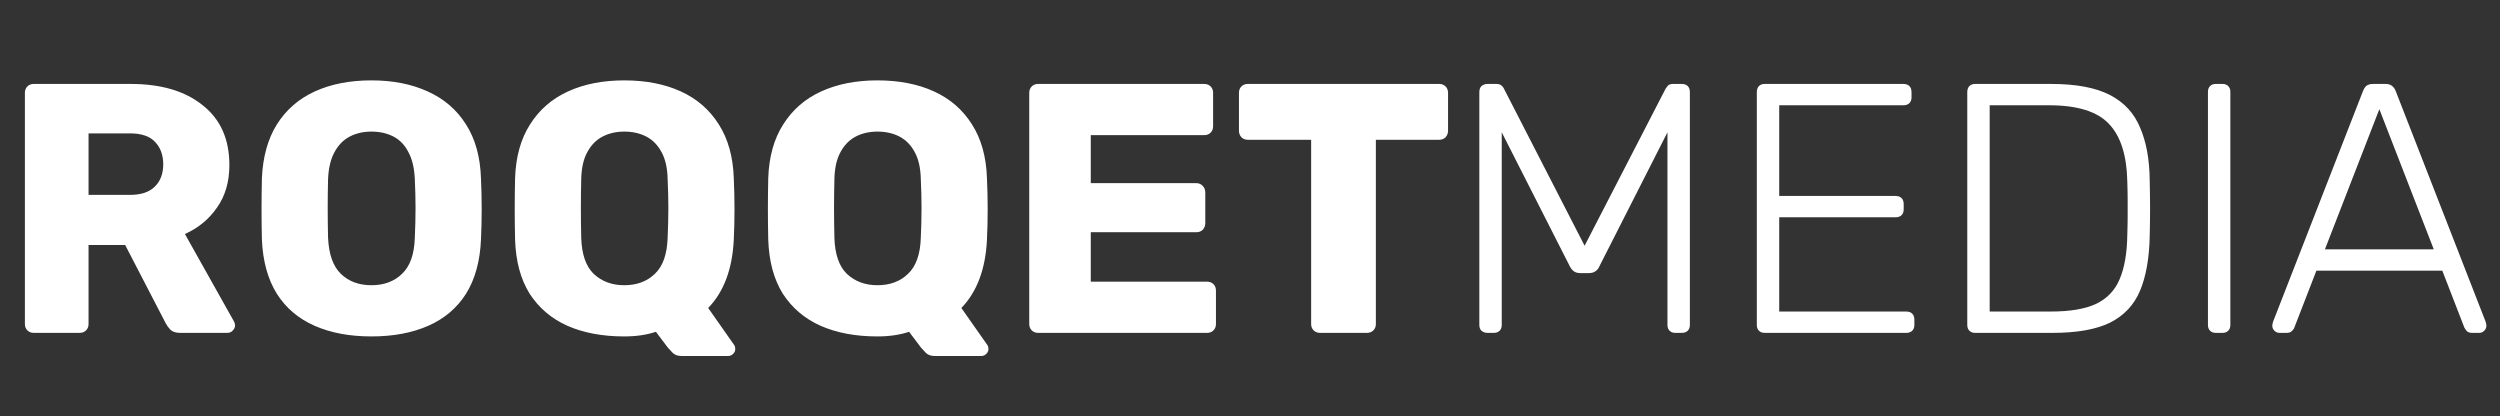
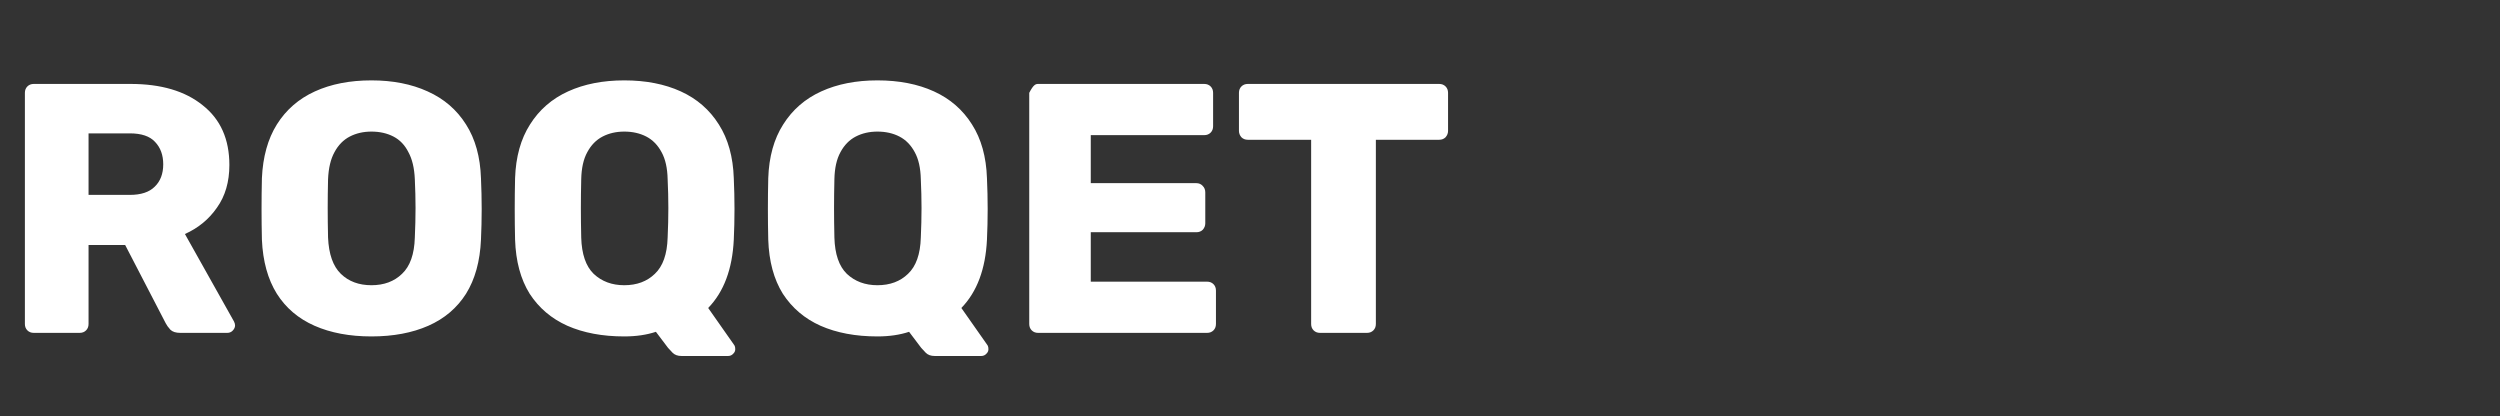
<svg xmlns="http://www.w3.org/2000/svg" width="721" height="120" viewBox="0 0 721 120" fill="none">
  <rect x="0" y="0" width="721" height="120" fill="#333333" stroke="none" />
-   <path d="M9.743 96C8.991 96 8.376 95.761 7.897 95.282C7.419 94.803 7.179 94.188 7.179 93.436V26.771C7.179 26.019 7.419 25.404 7.897 24.925C8.376 24.446 8.991 24.207 9.743 24.207H37.64C46.46 24.207 53.4 26.258 58.46 30.361C63.588 34.395 66.152 40.138 66.152 47.591C66.152 52.446 64.956 56.548 62.562 59.898C60.238 63.249 57.161 65.779 53.332 67.488L67.485 92.718C67.691 93.128 67.793 93.504 67.793 93.846C67.793 94.393 67.554 94.906 67.075 95.385C66.665 95.795 66.152 96 65.537 96H51.999C50.7 96 49.742 95.692 49.127 95.077C48.511 94.393 48.067 93.778 47.794 93.231L36.102 70.667H25.538V93.436C25.538 94.188 25.299 94.803 24.82 95.282C24.341 95.761 23.726 96 22.974 96H9.743ZM25.538 56.206H37.435C40.648 56.206 43.042 55.42 44.614 53.847C46.255 52.275 47.076 50.121 47.076 47.386C47.076 44.719 46.289 42.566 44.717 40.925C43.212 39.283 40.785 38.463 37.435 38.463H25.538V56.206ZM107.123 97.026C100.833 97.026 95.363 96 90.713 93.949C86.064 91.897 82.44 88.821 79.842 84.718C77.243 80.547 75.808 75.351 75.534 69.129C75.466 66.189 75.431 63.249 75.431 60.309C75.431 57.368 75.466 54.394 75.534 51.386C75.808 45.232 77.243 40.07 79.842 35.899C82.508 31.66 86.166 28.48 90.816 26.361C95.465 24.241 100.901 23.181 107.123 23.181C113.277 23.181 118.678 24.241 123.328 26.361C128.046 28.48 131.738 31.66 134.404 35.899C137.071 40.07 138.507 45.232 138.712 51.386C138.849 54.394 138.917 57.368 138.917 60.309C138.917 63.249 138.849 66.189 138.712 69.129C138.438 75.351 137.003 80.547 134.404 84.718C131.806 88.821 128.182 91.897 123.533 93.949C118.883 96 113.413 97.026 107.123 97.026ZM107.123 82.257C110.747 82.257 113.687 81.163 115.943 78.975C118.268 76.787 119.499 73.3 119.635 68.513C119.772 65.505 119.841 62.667 119.841 60.001C119.841 57.334 119.772 54.565 119.635 51.694C119.499 48.48 118.883 45.882 117.789 43.899C116.764 41.848 115.328 40.343 113.482 39.386C111.636 38.429 109.516 37.95 107.123 37.95C104.798 37.95 102.713 38.429 100.867 39.386C99.021 40.343 97.551 41.848 96.457 43.899C95.363 45.882 94.747 48.48 94.611 51.694C94.542 54.565 94.508 57.334 94.508 60.001C94.508 62.667 94.542 65.505 94.611 68.513C94.816 73.3 96.046 76.787 98.303 78.975C100.559 81.163 103.499 82.257 107.123 82.257ZM196.548 102.666C195.454 102.666 194.599 102.359 193.984 101.743C193.437 101.196 192.992 100.718 192.65 100.308L189.163 95.692C186.497 96.581 183.454 97.026 180.035 97.026C173.745 97.026 168.275 96 163.625 93.949C159.044 91.897 155.421 88.821 152.754 84.718C150.156 80.547 148.754 75.351 148.549 69.129C148.481 66.189 148.446 63.249 148.446 60.309C148.446 57.368 148.481 54.394 148.549 51.386C148.754 45.232 150.19 40.07 152.857 35.899C155.523 31.66 159.181 28.48 163.831 26.361C168.48 24.241 173.882 23.181 180.035 23.181C186.257 23.181 191.693 24.241 196.343 26.361C200.992 28.48 204.65 31.66 207.317 35.899C209.983 40.07 211.419 45.232 211.624 51.386C211.761 54.394 211.829 57.368 211.829 60.309C211.829 63.249 211.761 66.189 211.624 69.129C211.214 77.607 208.753 84.171 204.24 88.821L211.727 99.487C211.795 99.555 211.864 99.692 211.932 99.897C212 100.102 212.034 100.308 212.034 100.513C212.103 101.06 211.932 101.538 211.522 101.949C211.111 102.427 210.599 102.666 209.983 102.666H196.548ZM180.035 82.257C183.659 82.257 186.599 81.163 188.856 78.975C191.18 76.787 192.411 73.3 192.548 68.513C192.685 65.505 192.753 62.667 192.753 60.001C192.753 57.334 192.685 54.565 192.548 51.694C192.479 48.48 191.898 45.882 190.804 43.899C189.71 41.848 188.24 40.343 186.394 39.386C184.548 38.429 182.428 37.95 180.035 37.95C177.711 37.95 175.625 38.429 173.779 39.386C171.933 40.343 170.463 41.848 169.369 43.899C168.275 45.882 167.694 48.48 167.625 51.694C167.557 54.565 167.523 57.334 167.523 60.001C167.523 62.667 167.557 65.505 167.625 68.513C167.762 73.3 168.959 76.787 171.215 78.975C173.54 81.163 176.48 82.257 180.035 82.257ZM269.563 102.666C268.469 102.666 267.614 102.359 266.999 101.743C266.452 101.196 266.007 100.718 265.665 100.308L262.178 95.692C259.512 96.581 256.469 97.026 253.05 97.026C246.76 97.026 241.29 96 236.64 93.949C232.059 91.897 228.435 88.821 225.769 84.718C223.171 80.547 221.769 75.351 221.564 69.129C221.496 66.189 221.461 63.249 221.461 60.309C221.461 57.368 221.496 54.394 221.564 51.386C221.769 45.232 223.205 40.07 225.871 35.899C228.538 31.66 232.196 28.48 236.846 26.361C241.495 24.241 246.897 23.181 253.05 23.181C259.272 23.181 264.708 24.241 269.357 26.361C274.007 28.48 277.665 31.66 280.332 35.899C282.998 40.07 284.434 45.232 284.639 51.386C284.776 54.394 284.844 57.368 284.844 60.309C284.844 63.249 284.776 66.189 284.639 69.129C284.229 77.607 281.767 84.171 277.255 88.821L284.742 99.487C284.81 99.555 284.878 99.692 284.947 99.897C285.015 100.102 285.049 100.308 285.049 100.513C285.118 101.06 284.947 101.538 284.537 101.949C284.126 102.427 283.614 102.666 282.998 102.666H269.563ZM253.05 82.257C256.674 82.257 259.614 81.163 261.871 78.975C264.195 76.787 265.426 73.3 265.563 68.513C265.699 65.505 265.768 62.667 265.768 60.001C265.768 57.334 265.699 54.565 265.563 51.694C265.494 48.48 264.913 45.882 263.819 43.899C262.725 41.848 261.255 40.343 259.409 39.386C257.563 38.429 255.443 37.95 253.05 37.95C250.726 37.95 248.64 38.429 246.794 39.386C244.948 40.343 243.478 41.848 242.384 43.899C241.29 45.882 240.709 48.48 240.64 51.694C240.572 54.565 240.538 57.334 240.538 60.001C240.538 62.667 240.572 65.505 240.64 68.513C240.777 73.3 241.974 76.787 244.23 78.975C246.555 81.163 249.495 82.257 253.05 82.257ZM299.399 96C298.647 96 298.032 95.761 297.553 95.282C297.074 94.803 296.835 94.188 296.835 93.436V26.771C296.835 26.019 297.074 25.404 297.553 24.925C298.032 24.446 298.647 24.207 299.399 24.207H347.295C348.047 24.207 348.663 24.446 349.141 24.925C349.62 25.404 349.859 26.019 349.859 26.771V36.412C349.859 37.164 349.62 37.779 349.141 38.258C348.663 38.736 348.047 38.976 347.295 38.976H314.578V52.822H345.039C345.791 52.822 346.406 53.095 346.885 53.642C347.364 54.121 347.603 54.736 347.603 55.488V64.411C347.603 65.095 347.364 65.71 346.885 66.257C346.406 66.736 345.791 66.975 345.039 66.975H314.578V81.231H348.116C348.868 81.231 349.483 81.471 349.962 81.949C350.441 82.428 350.68 83.043 350.68 83.795V93.436C350.68 94.188 350.441 94.803 349.962 95.282C349.483 95.761 348.868 96 348.116 96H299.399ZM380.697 96C379.945 96 379.329 95.761 378.851 95.282C378.372 94.803 378.133 94.188 378.133 93.436V40.309H359.877C359.125 40.309 358.509 40.07 358.031 39.591C357.552 39.044 357.313 38.429 357.313 37.745V26.771C357.313 26.019 357.552 25.404 358.031 24.925C358.509 24.446 359.125 24.207 359.877 24.207H415.055C415.807 24.207 416.422 24.446 416.901 24.925C417.379 25.404 417.619 26.019 417.619 26.771V37.745C417.619 38.429 417.379 39.044 416.901 39.591C416.422 40.07 415.807 40.309 415.055 40.309H396.799V93.436C396.799 94.188 396.56 94.803 396.081 95.282C395.602 95.761 394.987 96 394.235 96H380.697Z" fill="white" />
-   <path d="M429 96C428.316 96 427.735 95.795 427.256 95.385C426.846 94.974 426.641 94.427 426.641 93.744V26.566C426.641 25.814 426.846 25.233 427.256 24.822C427.735 24.412 428.316 24.207 429 24.207H431.564C432.247 24.207 432.76 24.378 433.102 24.72C433.444 25.062 433.649 25.335 433.718 25.54L456.999 70.873L480.383 25.54C480.52 25.335 480.725 25.062 480.998 24.72C481.34 24.378 481.853 24.207 482.537 24.207H484.998C485.75 24.207 486.332 24.412 486.742 24.822C487.152 25.233 487.357 25.814 487.357 26.566V93.744C487.357 94.427 487.152 94.974 486.742 95.385C486.332 95.795 485.75 96 484.998 96H483.152C482.468 96 481.921 95.795 481.511 95.385C481.101 94.974 480.896 94.427 480.896 93.744V38.155L461.307 76.719C461.033 77.402 460.623 77.915 460.076 78.257C459.597 78.599 458.948 78.77 458.127 78.77H455.871C455.05 78.77 454.401 78.599 453.922 78.257C453.443 77.915 453.033 77.402 452.691 76.719L433.102 38.155V93.744C433.102 94.427 432.897 94.974 432.487 95.385C432.077 95.795 431.53 96 430.846 96H429ZM508.923 96C508.239 96 507.692 95.795 507.282 95.385C506.872 94.974 506.667 94.427 506.667 93.744V26.566C506.667 25.814 506.872 25.233 507.282 24.822C507.692 24.412 508.239 24.207 508.923 24.207H548.922C549.674 24.207 550.255 24.412 550.666 24.822C551.076 25.233 551.281 25.814 551.281 26.566V28.104C551.281 28.788 551.076 29.335 550.666 29.745C550.255 30.156 549.674 30.361 548.922 30.361H513.128V56.514H546.666C547.418 56.514 547.999 56.719 548.409 57.129C548.819 57.539 549.025 58.121 549.025 58.873V60.411C549.025 61.095 548.819 61.642 548.409 62.052C547.999 62.462 547.418 62.667 546.666 62.667H513.128V89.846H549.743C550.495 89.846 551.076 90.051 551.486 90.462C551.896 90.872 552.101 91.453 552.101 92.205V93.744C552.101 94.427 551.896 94.974 551.486 95.385C551.076 95.795 550.495 96 549.743 96H508.923ZM569.619 96C568.935 96 568.388 95.795 567.978 95.385C567.567 94.974 567.362 94.427 567.362 93.744V26.566C567.362 25.814 567.567 25.233 567.978 24.822C568.388 24.412 568.935 24.207 569.619 24.207H591.464C598.712 24.207 604.387 25.267 608.489 27.386C612.592 29.506 615.498 32.651 617.207 36.822C618.985 40.925 619.908 45.95 619.976 51.899C620.045 54.975 620.079 57.71 620.079 60.103C620.079 62.428 620.045 65.129 619.976 68.206C619.839 74.496 618.916 79.693 617.207 83.795C615.498 87.898 612.626 90.975 608.592 93.026C604.558 95.009 599.02 96 591.977 96H569.619ZM573.824 89.846H591.464C596.934 89.846 601.242 89.128 604.387 87.692C607.6 86.188 609.891 83.829 611.259 80.616C612.694 77.334 613.446 73.026 613.515 67.693C613.583 65.642 613.617 63.864 613.617 62.36C613.617 60.787 613.617 59.249 613.617 57.745C613.617 56.24 613.583 54.463 613.515 52.411C613.378 44.89 611.635 39.352 608.284 35.797C604.934 32.173 599.156 30.361 590.951 30.361H573.824V89.846ZM639.028 96C638.344 96 637.797 95.795 637.387 95.385C636.977 94.974 636.771 94.427 636.771 93.744V26.463C636.771 25.78 636.977 25.233 637.387 24.822C637.797 24.412 638.344 24.207 639.028 24.207H640.976C641.66 24.207 642.207 24.412 642.617 24.822C643.028 25.233 643.233 25.78 643.233 26.463V93.744C643.233 94.427 643.028 94.974 642.617 95.385C642.207 95.795 641.66 96 640.976 96H639.028ZM657.384 96C656.837 96 656.358 95.795 655.948 95.385C655.538 94.974 655.333 94.496 655.333 93.949C655.333 93.607 655.401 93.231 655.538 92.821L681.486 26.258C681.759 25.575 682.101 25.062 682.511 24.72C682.99 24.378 683.64 24.207 684.46 24.207H687.947C688.768 24.207 689.383 24.378 689.793 24.72C690.272 25.062 690.648 25.575 690.921 26.258L716.87 92.821C717.006 93.231 717.075 93.607 717.075 93.949C717.075 94.496 716.87 94.974 716.459 95.385C716.049 95.795 715.57 96 715.023 96H712.972C712.288 96 711.776 95.829 711.434 95.487C711.092 95.077 710.853 94.735 710.716 94.462L704.357 78.052H668.05L661.691 94.462C661.623 94.735 661.384 95.077 660.974 95.487C660.632 95.829 660.119 96 659.435 96H657.384ZM670.512 71.898H701.896L686.204 31.489L670.512 71.898Z" fill="white" />
+   <path d="M9.743 96C8.991 96 8.376 95.761 7.897 95.282C7.419 94.803 7.179 94.188 7.179 93.436V26.771C7.179 26.019 7.419 25.404 7.897 24.925C8.376 24.446 8.991 24.207 9.743 24.207H37.64C46.46 24.207 53.4 26.258 58.46 30.361C63.588 34.395 66.152 40.138 66.152 47.591C66.152 52.446 64.956 56.548 62.562 59.898C60.238 63.249 57.161 65.779 53.332 67.488L67.485 92.718C67.691 93.128 67.793 93.504 67.793 93.846C67.793 94.393 67.554 94.906 67.075 95.385C66.665 95.795 66.152 96 65.537 96H51.999C50.7 96 49.742 95.692 49.127 95.077C48.511 94.393 48.067 93.778 47.794 93.231L36.102 70.667H25.538V93.436C25.538 94.188 25.299 94.803 24.82 95.282C24.341 95.761 23.726 96 22.974 96H9.743ZM25.538 56.206H37.435C40.648 56.206 43.042 55.42 44.614 53.847C46.255 52.275 47.076 50.121 47.076 47.386C47.076 44.719 46.289 42.566 44.717 40.925C43.212 39.283 40.785 38.463 37.435 38.463H25.538V56.206ZM107.123 97.026C100.833 97.026 95.363 96 90.713 93.949C86.064 91.897 82.44 88.821 79.842 84.718C77.243 80.547 75.808 75.351 75.534 69.129C75.466 66.189 75.431 63.249 75.431 60.309C75.431 57.368 75.466 54.394 75.534 51.386C75.808 45.232 77.243 40.07 79.842 35.899C82.508 31.66 86.166 28.48 90.816 26.361C95.465 24.241 100.901 23.181 107.123 23.181C113.277 23.181 118.678 24.241 123.328 26.361C128.046 28.48 131.738 31.66 134.404 35.899C137.071 40.07 138.507 45.232 138.712 51.386C138.849 54.394 138.917 57.368 138.917 60.309C138.917 63.249 138.849 66.189 138.712 69.129C138.438 75.351 137.003 80.547 134.404 84.718C131.806 88.821 128.182 91.897 123.533 93.949C118.883 96 113.413 97.026 107.123 97.026ZM107.123 82.257C110.747 82.257 113.687 81.163 115.943 78.975C118.268 76.787 119.499 73.3 119.635 68.513C119.772 65.505 119.841 62.667 119.841 60.001C119.841 57.334 119.772 54.565 119.635 51.694C119.499 48.48 118.883 45.882 117.789 43.899C116.764 41.848 115.328 40.343 113.482 39.386C111.636 38.429 109.516 37.95 107.123 37.95C104.798 37.95 102.713 38.429 100.867 39.386C99.021 40.343 97.551 41.848 96.457 43.899C95.363 45.882 94.747 48.48 94.611 51.694C94.542 54.565 94.508 57.334 94.508 60.001C94.508 62.667 94.542 65.505 94.611 68.513C94.816 73.3 96.046 76.787 98.303 78.975C100.559 81.163 103.499 82.257 107.123 82.257ZM196.548 102.666C195.454 102.666 194.599 102.359 193.984 101.743C193.437 101.196 192.992 100.718 192.65 100.308L189.163 95.692C186.497 96.581 183.454 97.026 180.035 97.026C173.745 97.026 168.275 96 163.625 93.949C159.044 91.897 155.421 88.821 152.754 84.718C150.156 80.547 148.754 75.351 148.549 69.129C148.481 66.189 148.446 63.249 148.446 60.309C148.446 57.368 148.481 54.394 148.549 51.386C148.754 45.232 150.19 40.07 152.857 35.899C155.523 31.66 159.181 28.48 163.831 26.361C168.48 24.241 173.882 23.181 180.035 23.181C186.257 23.181 191.693 24.241 196.343 26.361C200.992 28.48 204.65 31.66 207.317 35.899C209.983 40.07 211.419 45.232 211.624 51.386C211.761 54.394 211.829 57.368 211.829 60.309C211.829 63.249 211.761 66.189 211.624 69.129C211.214 77.607 208.753 84.171 204.24 88.821L211.727 99.487C211.795 99.555 211.864 99.692 211.932 99.897C212 100.102 212.034 100.308 212.034 100.513C212.103 101.06 211.932 101.538 211.522 101.949C211.111 102.427 210.599 102.666 209.983 102.666H196.548ZM180.035 82.257C183.659 82.257 186.599 81.163 188.856 78.975C191.18 76.787 192.411 73.3 192.548 68.513C192.685 65.505 192.753 62.667 192.753 60.001C192.753 57.334 192.685 54.565 192.548 51.694C192.479 48.48 191.898 45.882 190.804 43.899C189.71 41.848 188.24 40.343 186.394 39.386C184.548 38.429 182.428 37.95 180.035 37.95C177.711 37.95 175.625 38.429 173.779 39.386C171.933 40.343 170.463 41.848 169.369 43.899C168.275 45.882 167.694 48.48 167.625 51.694C167.557 54.565 167.523 57.334 167.523 60.001C167.523 62.667 167.557 65.505 167.625 68.513C167.762 73.3 168.959 76.787 171.215 78.975C173.54 81.163 176.48 82.257 180.035 82.257ZM269.563 102.666C268.469 102.666 267.614 102.359 266.999 101.743C266.452 101.196 266.007 100.718 265.665 100.308L262.178 95.692C259.512 96.581 256.469 97.026 253.05 97.026C246.76 97.026 241.29 96 236.64 93.949C232.059 91.897 228.435 88.821 225.769 84.718C223.171 80.547 221.769 75.351 221.564 69.129C221.496 66.189 221.461 63.249 221.461 60.309C221.461 57.368 221.496 54.394 221.564 51.386C221.769 45.232 223.205 40.07 225.871 35.899C228.538 31.66 232.196 28.48 236.846 26.361C241.495 24.241 246.897 23.181 253.05 23.181C259.272 23.181 264.708 24.241 269.357 26.361C274.007 28.48 277.665 31.66 280.332 35.899C282.998 40.07 284.434 45.232 284.639 51.386C284.776 54.394 284.844 57.368 284.844 60.309C284.844 63.249 284.776 66.189 284.639 69.129C284.229 77.607 281.767 84.171 277.255 88.821L284.742 99.487C284.81 99.555 284.878 99.692 284.947 99.897C285.015 100.102 285.049 100.308 285.049 100.513C285.118 101.06 284.947 101.538 284.537 101.949C284.126 102.427 283.614 102.666 282.998 102.666H269.563ZM253.05 82.257C256.674 82.257 259.614 81.163 261.871 78.975C264.195 76.787 265.426 73.3 265.563 68.513C265.699 65.505 265.768 62.667 265.768 60.001C265.768 57.334 265.699 54.565 265.563 51.694C265.494 48.48 264.913 45.882 263.819 43.899C262.725 41.848 261.255 40.343 259.409 39.386C257.563 38.429 255.443 37.95 253.05 37.95C250.726 37.95 248.64 38.429 246.794 39.386C244.948 40.343 243.478 41.848 242.384 43.899C241.29 45.882 240.709 48.48 240.64 51.694C240.572 54.565 240.538 57.334 240.538 60.001C240.538 62.667 240.572 65.505 240.64 68.513C240.777 73.3 241.974 76.787 244.23 78.975C246.555 81.163 249.495 82.257 253.05 82.257ZM299.399 96C298.647 96 298.032 95.761 297.553 95.282C297.074 94.803 296.835 94.188 296.835 93.436V26.771C298.032 24.446 298.647 24.207 299.399 24.207H347.295C348.047 24.207 348.663 24.446 349.141 24.925C349.62 25.404 349.859 26.019 349.859 26.771V36.412C349.859 37.164 349.62 37.779 349.141 38.258C348.663 38.736 348.047 38.976 347.295 38.976H314.578V52.822H345.039C345.791 52.822 346.406 53.095 346.885 53.642C347.364 54.121 347.603 54.736 347.603 55.488V64.411C347.603 65.095 347.364 65.71 346.885 66.257C346.406 66.736 345.791 66.975 345.039 66.975H314.578V81.231H348.116C348.868 81.231 349.483 81.471 349.962 81.949C350.441 82.428 350.68 83.043 350.68 83.795V93.436C350.68 94.188 350.441 94.803 349.962 95.282C349.483 95.761 348.868 96 348.116 96H299.399ZM380.697 96C379.945 96 379.329 95.761 378.851 95.282C378.372 94.803 378.133 94.188 378.133 93.436V40.309H359.877C359.125 40.309 358.509 40.07 358.031 39.591C357.552 39.044 357.313 38.429 357.313 37.745V26.771C357.313 26.019 357.552 25.404 358.031 24.925C358.509 24.446 359.125 24.207 359.877 24.207H415.055C415.807 24.207 416.422 24.446 416.901 24.925C417.379 25.404 417.619 26.019 417.619 26.771V37.745C417.619 38.429 417.379 39.044 416.901 39.591C416.422 40.07 415.807 40.309 415.055 40.309H396.799V93.436C396.799 94.188 396.56 94.803 396.081 95.282C395.602 95.761 394.987 96 394.235 96H380.697Z" fill="white" />
</svg>